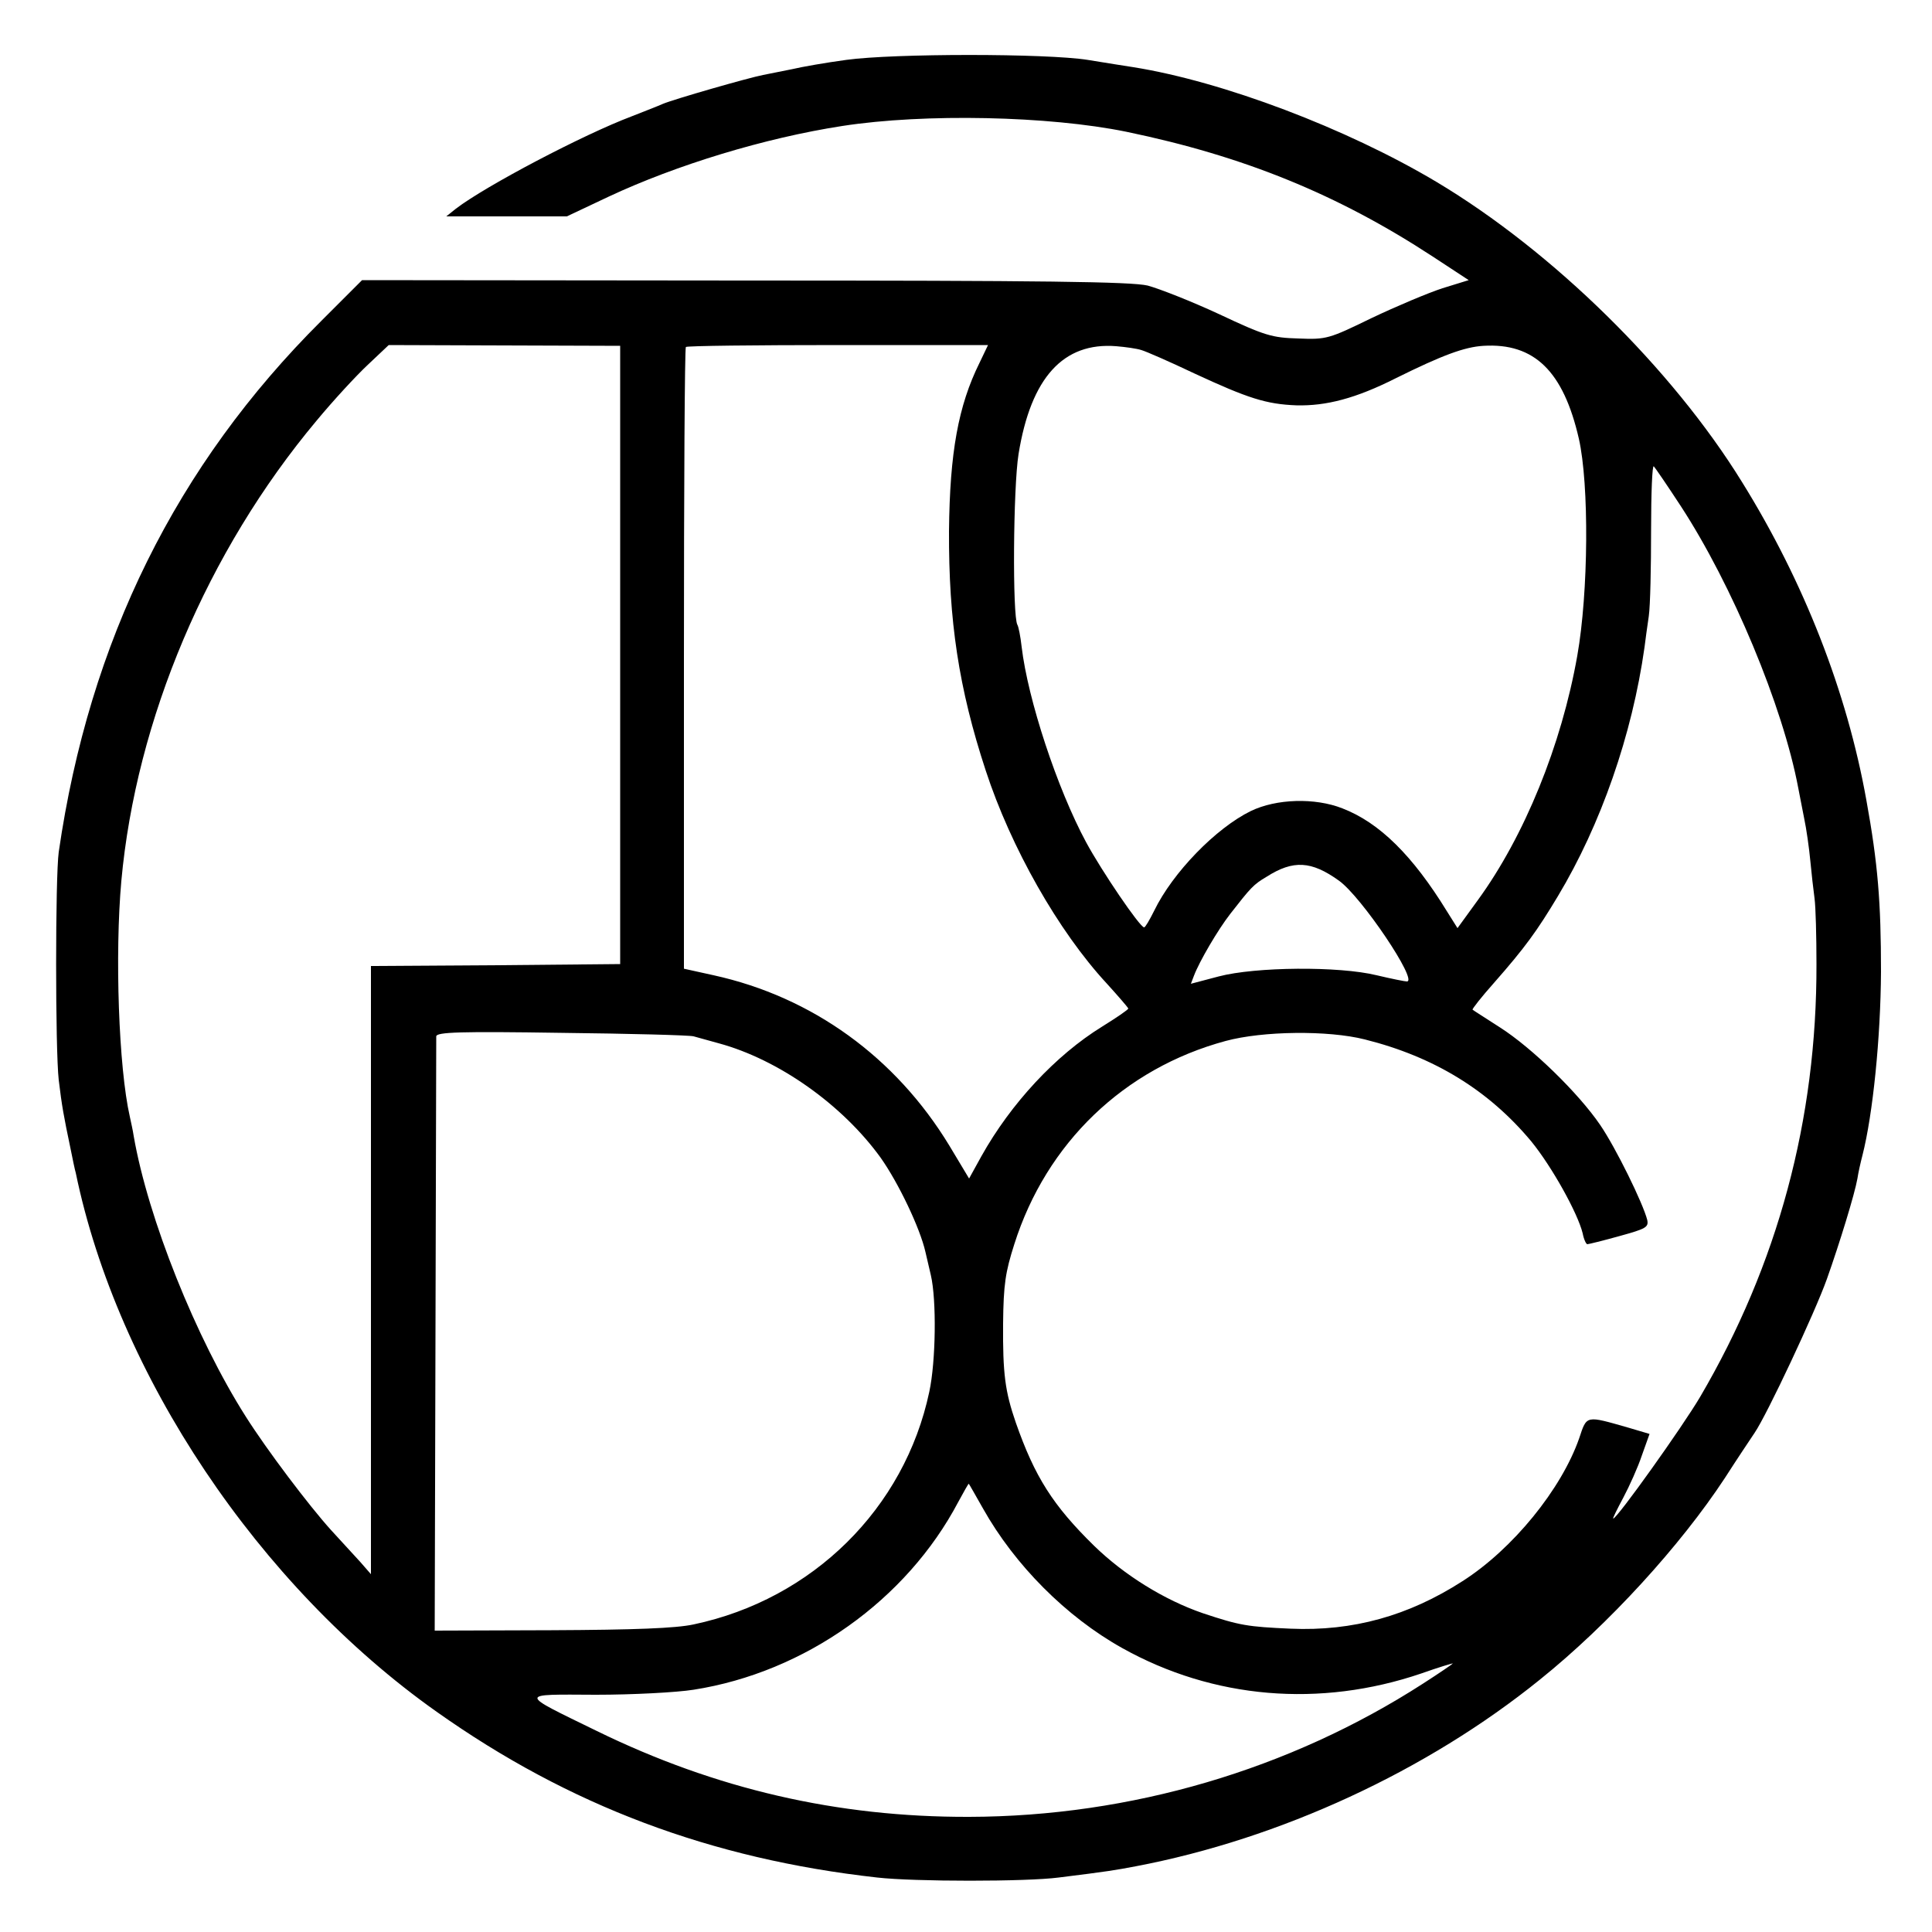
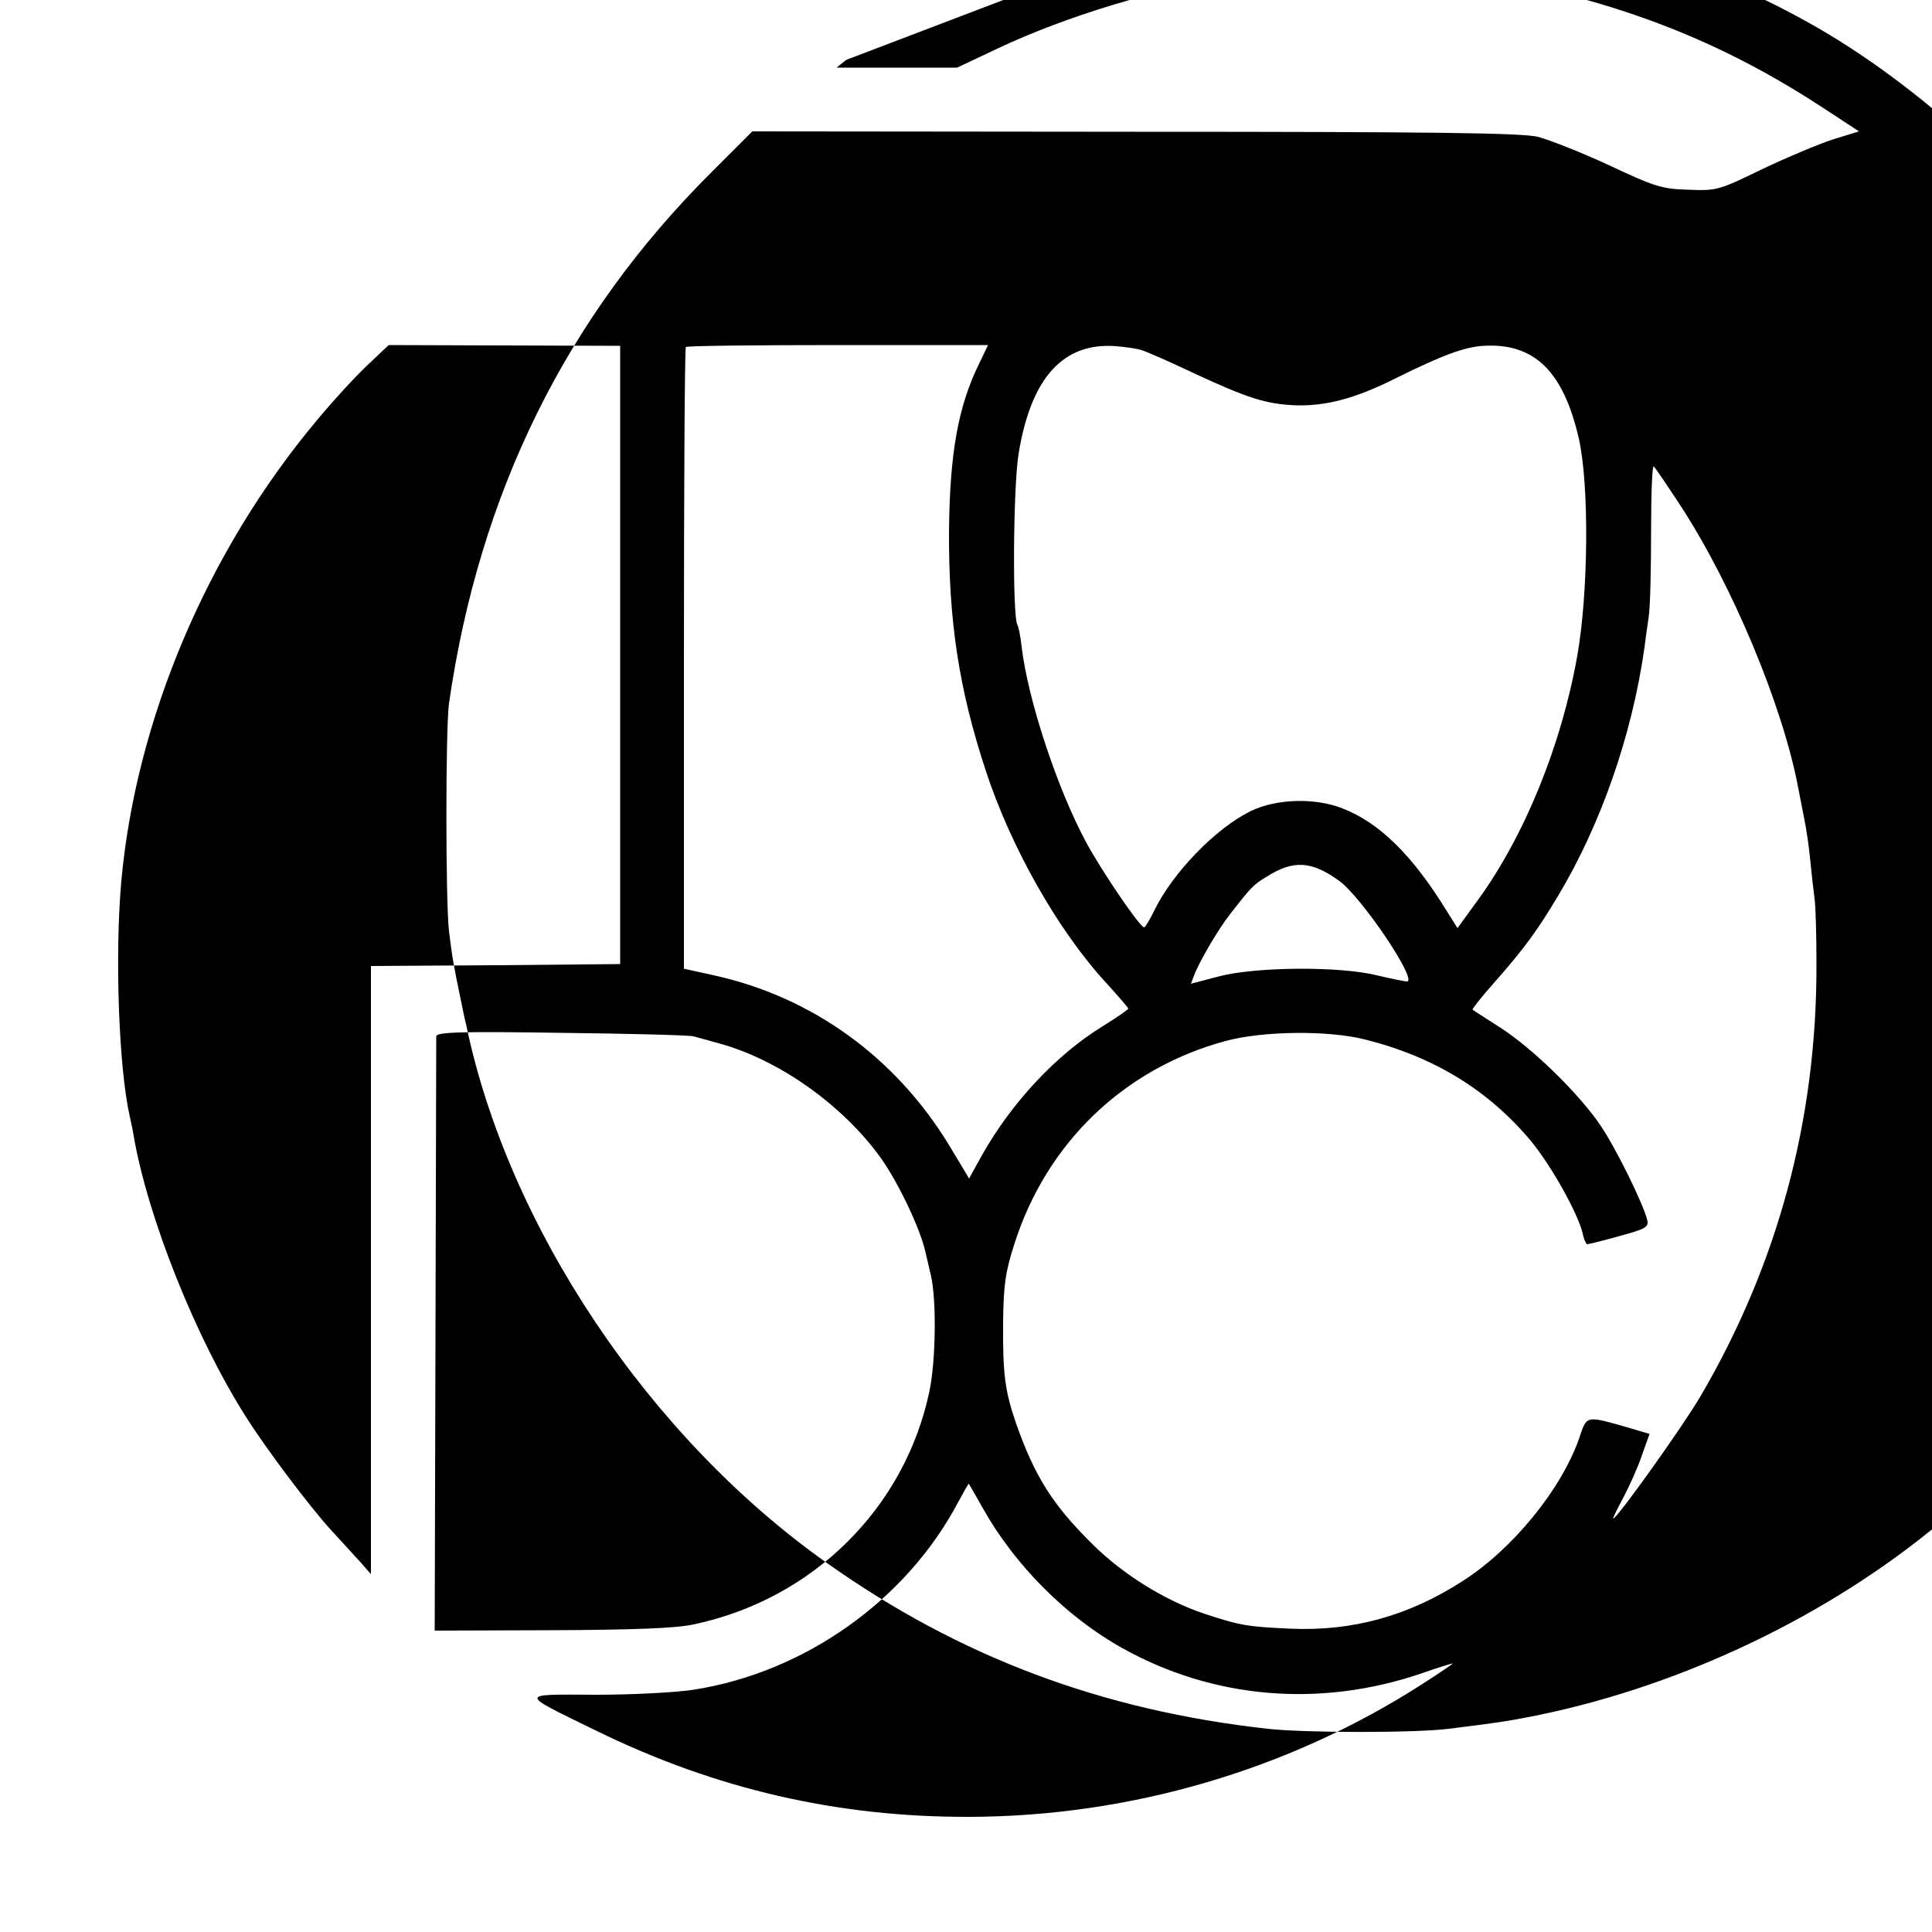
<svg xmlns="http://www.w3.org/2000/svg" version="1.0" width="500pt" height="500pt" viewBox="0 0 500 500" preserveAspectRatio="xMidYMid meet">
  <g transform="translate(0,500) scale(0.1,-0.1)" fill="#000000" stroke="none">
-     <path d="M2190 4845 c-52 -7 -115 -18 -140 -24 -25 -5 -59 -12 -75 -15 -37 -7 -232 -63 -260 -75 -11 -5 -47 -19 -80 -32 -125 -47 -378 -180 -455 -239 l-25 -20 156 0 156 0 108 51 c175 82 404 152 605 183 213 33 535 26 735 -15 304 -63 547 -162 793 -323 l93 -61 -68 -21 c-37 -12 -120 -47 -183 -77 -111 -54 -117 -56 -190 -53 -68 2 -86 7 -205 63 -71 33 -155 66 -185 74 -43 10 -268 13 -1044 13 l-989 1 -105 -105 c-376 -374 -601 -829 -680 -1375 -9 -65 -9 -512 0 -590 8 -67 13 -94 30 -175 6 -30 12 -59 14 -65 108 -523 473 -1069 934 -1395 343 -243 710 -381 1140 -429 97 -11 386 -11 470 0 129 16 146 19 199 29 374 71 754 247 1046 483 178 143 364 347 479 522 32 50 67 102 77 117 32 47 156 311 187 398 33 93 72 220 79 260 2 14 8 41 13 60 27 106 47 304 48 475 0 180 -8 280 -38 445 -50 279 -161 564 -322 823 -181 293 -489 596 -790 776 -233 139 -553 260 -784 297 -21 3 -75 12 -119 19 -107 17 -502 17 -625 0z m-585 -1540 l0 -800 -323 -3 -322 -2 0 -787 0 -787 -27 31 c-16 17 -50 55 -77 84 -56 62 -165 206 -220 293 -129 203 -253 513 -290 726 -2 14 -7 36 -10 50 -29 127 -39 421 -22 610 38 417 222 853 505 1191 43 52 103 117 133 145 l54 51 299 -1 300 -1 0 -800z m930 756 c-55 -111 -77 -232 -79 -435 -1 -232 25 -407 95 -620 65 -199 188 -416 313 -551 30 -33 55 -62 56 -65 0 -3 -31 -24 -68 -47 -120 -74 -236 -199 -312 -335 l-32 -58 -51 85 c-139 229 -355 385 -610 441 l-77 17 0 802 c0 441 2 804 5 807 3 3 180 5 394 5 l388 0 -22 -46z m419 33 c11 -3 73 -30 136 -60 140 -65 187 -80 265 -83 77 -2 154 18 257 70 121 60 178 81 227 84 132 8 207 -66 247 -240 27 -119 25 -398 -4 -562 -41 -232 -137 -467 -257 -632 l-53 -73 -27 43 c-89 145 -175 230 -271 267 -71 28 -171 25 -237 -7 -90 -44 -202 -159 -250 -258 -12 -24 -23 -43 -26 -43 -11 0 -110 146 -150 220 -75 139 -151 370 -167 506 -3 27 -8 52 -11 57 -13 22 -11 355 3 442 32 198 116 290 253 279 24 -2 53 -6 65 -10z m1396 -404 c133 -204 264 -517 304 -730 3 -14 9 -48 15 -77 6 -28 13 -78 16 -110 3 -32 8 -76 11 -98 3 -22 5 -98 5 -170 1 -403 -100 -777 -301 -1120 -46 -78 -215 -315 -225 -315 -2 0 10 24 26 54 16 30 38 79 48 109 l20 56 -54 16 c-112 32 -108 33 -128 -27 -46 -132 -172 -287 -302 -370 -140 -90 -284 -130 -445 -123 -111 5 -131 8 -227 40 -99 34 -203 98 -282 175 -106 104 -153 178 -202 318 -28 81 -34 127 -33 257 1 101 6 133 29 205 83 262 284 455 547 526 96 26 265 28 360 4 180 -45 321 -132 431 -264 53 -65 120 -185 133 -238 3 -16 9 -28 12 -28 3 0 40 9 83 21 69 19 76 23 72 42 -11 43 -81 186 -122 246 -56 82 -176 199 -259 252 -37 24 -69 44 -71 46 -2 1 23 33 56 70 80 91 111 134 165 224 111 185 192 417 224 644 2 17 7 53 11 80 4 28 6 128 6 223 0 96 3 170 7 165 4 -4 36 -51 70 -103z m-885 -969 c58 -41 206 -261 176 -261 -5 0 -40 7 -78 16 -98 24 -314 22 -409 -3 l-72 -19 8 21 c14 37 62 119 94 160 53 68 60 76 94 96 69 44 116 41 187 -10z m-1670 -403 c11 -3 40 -11 65 -18 155 -42 320 -159 419 -296 46 -65 102 -182 116 -244 2 -8 8 -35 14 -60 15 -64 13 -223 -4 -302 -64 -302 -302 -537 -610 -602 -46 -10 -153 -14 -368 -15 l-302 -1 2 763 c1 419 2 768 2 775 1 11 62 13 324 9 177 -2 331 -6 342 -9z m749 -1222 c82 -146 215 -280 360 -361 236 -132 512 -155 774 -66 45 16 82 27 82 26 0 -1 -35 -25 -77 -52 -346 -223 -757 -344 -1175 -345 -341 -1 -656 72 -963 222 -205 100 -205 95 -3 94 95 0 209 6 253 13 288 45 551 232 685 486 14 26 26 47 27 47 1 0 17 -29 37 -64z" />
+     <path d="M2190 4845 l-25 -20 156 0 156 0 108 51 c175 82 404 152 605 183 213 33 535 26 735 -15 304 -63 547 -162 793 -323 l93 -61 -68 -21 c-37 -12 -120 -47 -183 -77 -111 -54 -117 -56 -190 -53 -68 2 -86 7 -205 63 -71 33 -155 66 -185 74 -43 10 -268 13 -1044 13 l-989 1 -105 -105 c-376 -374 -601 -829 -680 -1375 -9 -65 -9 -512 0 -590 8 -67 13 -94 30 -175 6 -30 12 -59 14 -65 108 -523 473 -1069 934 -1395 343 -243 710 -381 1140 -429 97 -11 386 -11 470 0 129 16 146 19 199 29 374 71 754 247 1046 483 178 143 364 347 479 522 32 50 67 102 77 117 32 47 156 311 187 398 33 93 72 220 79 260 2 14 8 41 13 60 27 106 47 304 48 475 0 180 -8 280 -38 445 -50 279 -161 564 -322 823 -181 293 -489 596 -790 776 -233 139 -553 260 -784 297 -21 3 -75 12 -119 19 -107 17 -502 17 -625 0z m-585 -1540 l0 -800 -323 -3 -322 -2 0 -787 0 -787 -27 31 c-16 17 -50 55 -77 84 -56 62 -165 206 -220 293 -129 203 -253 513 -290 726 -2 14 -7 36 -10 50 -29 127 -39 421 -22 610 38 417 222 853 505 1191 43 52 103 117 133 145 l54 51 299 -1 300 -1 0 -800z m930 756 c-55 -111 -77 -232 -79 -435 -1 -232 25 -407 95 -620 65 -199 188 -416 313 -551 30 -33 55 -62 56 -65 0 -3 -31 -24 -68 -47 -120 -74 -236 -199 -312 -335 l-32 -58 -51 85 c-139 229 -355 385 -610 441 l-77 17 0 802 c0 441 2 804 5 807 3 3 180 5 394 5 l388 0 -22 -46z m419 33 c11 -3 73 -30 136 -60 140 -65 187 -80 265 -83 77 -2 154 18 257 70 121 60 178 81 227 84 132 8 207 -66 247 -240 27 -119 25 -398 -4 -562 -41 -232 -137 -467 -257 -632 l-53 -73 -27 43 c-89 145 -175 230 -271 267 -71 28 -171 25 -237 -7 -90 -44 -202 -159 -250 -258 -12 -24 -23 -43 -26 -43 -11 0 -110 146 -150 220 -75 139 -151 370 -167 506 -3 27 -8 52 -11 57 -13 22 -11 355 3 442 32 198 116 290 253 279 24 -2 53 -6 65 -10z m1396 -404 c133 -204 264 -517 304 -730 3 -14 9 -48 15 -77 6 -28 13 -78 16 -110 3 -32 8 -76 11 -98 3 -22 5 -98 5 -170 1 -403 -100 -777 -301 -1120 -46 -78 -215 -315 -225 -315 -2 0 10 24 26 54 16 30 38 79 48 109 l20 56 -54 16 c-112 32 -108 33 -128 -27 -46 -132 -172 -287 -302 -370 -140 -90 -284 -130 -445 -123 -111 5 -131 8 -227 40 -99 34 -203 98 -282 175 -106 104 -153 178 -202 318 -28 81 -34 127 -33 257 1 101 6 133 29 205 83 262 284 455 547 526 96 26 265 28 360 4 180 -45 321 -132 431 -264 53 -65 120 -185 133 -238 3 -16 9 -28 12 -28 3 0 40 9 83 21 69 19 76 23 72 42 -11 43 -81 186 -122 246 -56 82 -176 199 -259 252 -37 24 -69 44 -71 46 -2 1 23 33 56 70 80 91 111 134 165 224 111 185 192 417 224 644 2 17 7 53 11 80 4 28 6 128 6 223 0 96 3 170 7 165 4 -4 36 -51 70 -103z m-885 -969 c58 -41 206 -261 176 -261 -5 0 -40 7 -78 16 -98 24 -314 22 -409 -3 l-72 -19 8 21 c14 37 62 119 94 160 53 68 60 76 94 96 69 44 116 41 187 -10z m-1670 -403 c11 -3 40 -11 65 -18 155 -42 320 -159 419 -296 46 -65 102 -182 116 -244 2 -8 8 -35 14 -60 15 -64 13 -223 -4 -302 -64 -302 -302 -537 -610 -602 -46 -10 -153 -14 -368 -15 l-302 -1 2 763 c1 419 2 768 2 775 1 11 62 13 324 9 177 -2 331 -6 342 -9z m749 -1222 c82 -146 215 -280 360 -361 236 -132 512 -155 774 -66 45 16 82 27 82 26 0 -1 -35 -25 -77 -52 -346 -223 -757 -344 -1175 -345 -341 -1 -656 72 -963 222 -205 100 -205 95 -3 94 95 0 209 6 253 13 288 45 551 232 685 486 14 26 26 47 27 47 1 0 17 -29 37 -64z" />
  </g>
</svg>